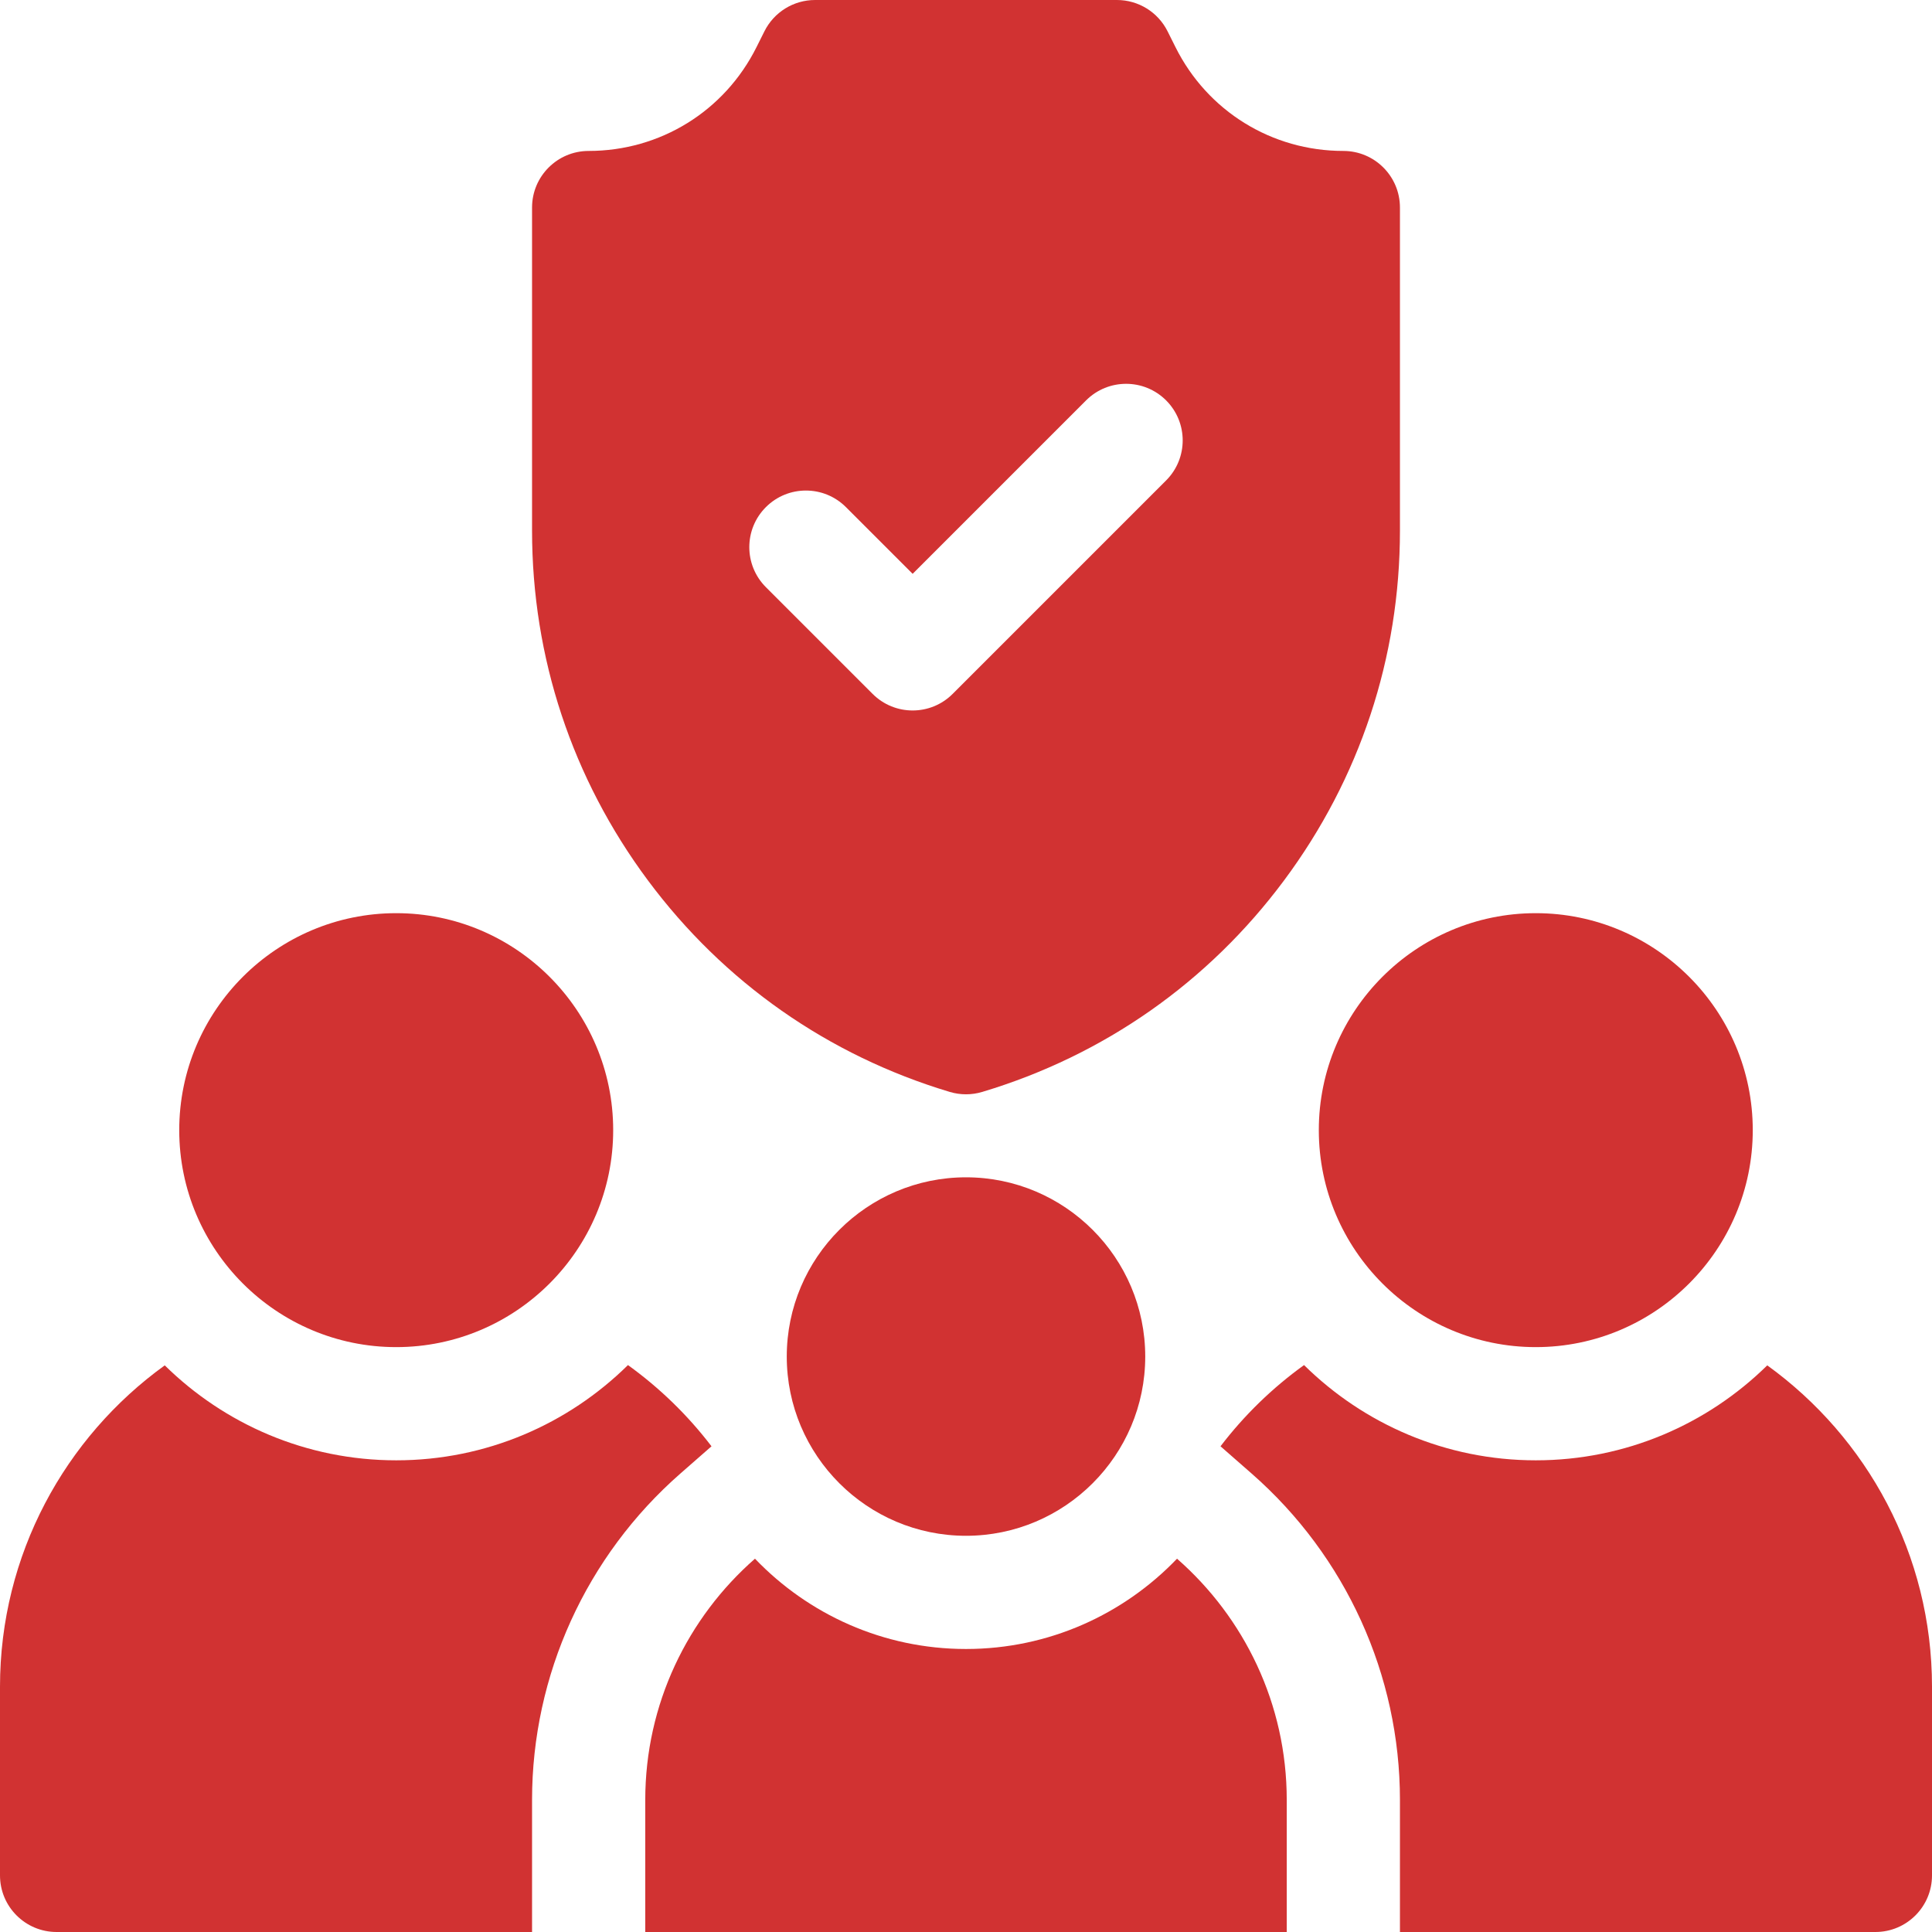
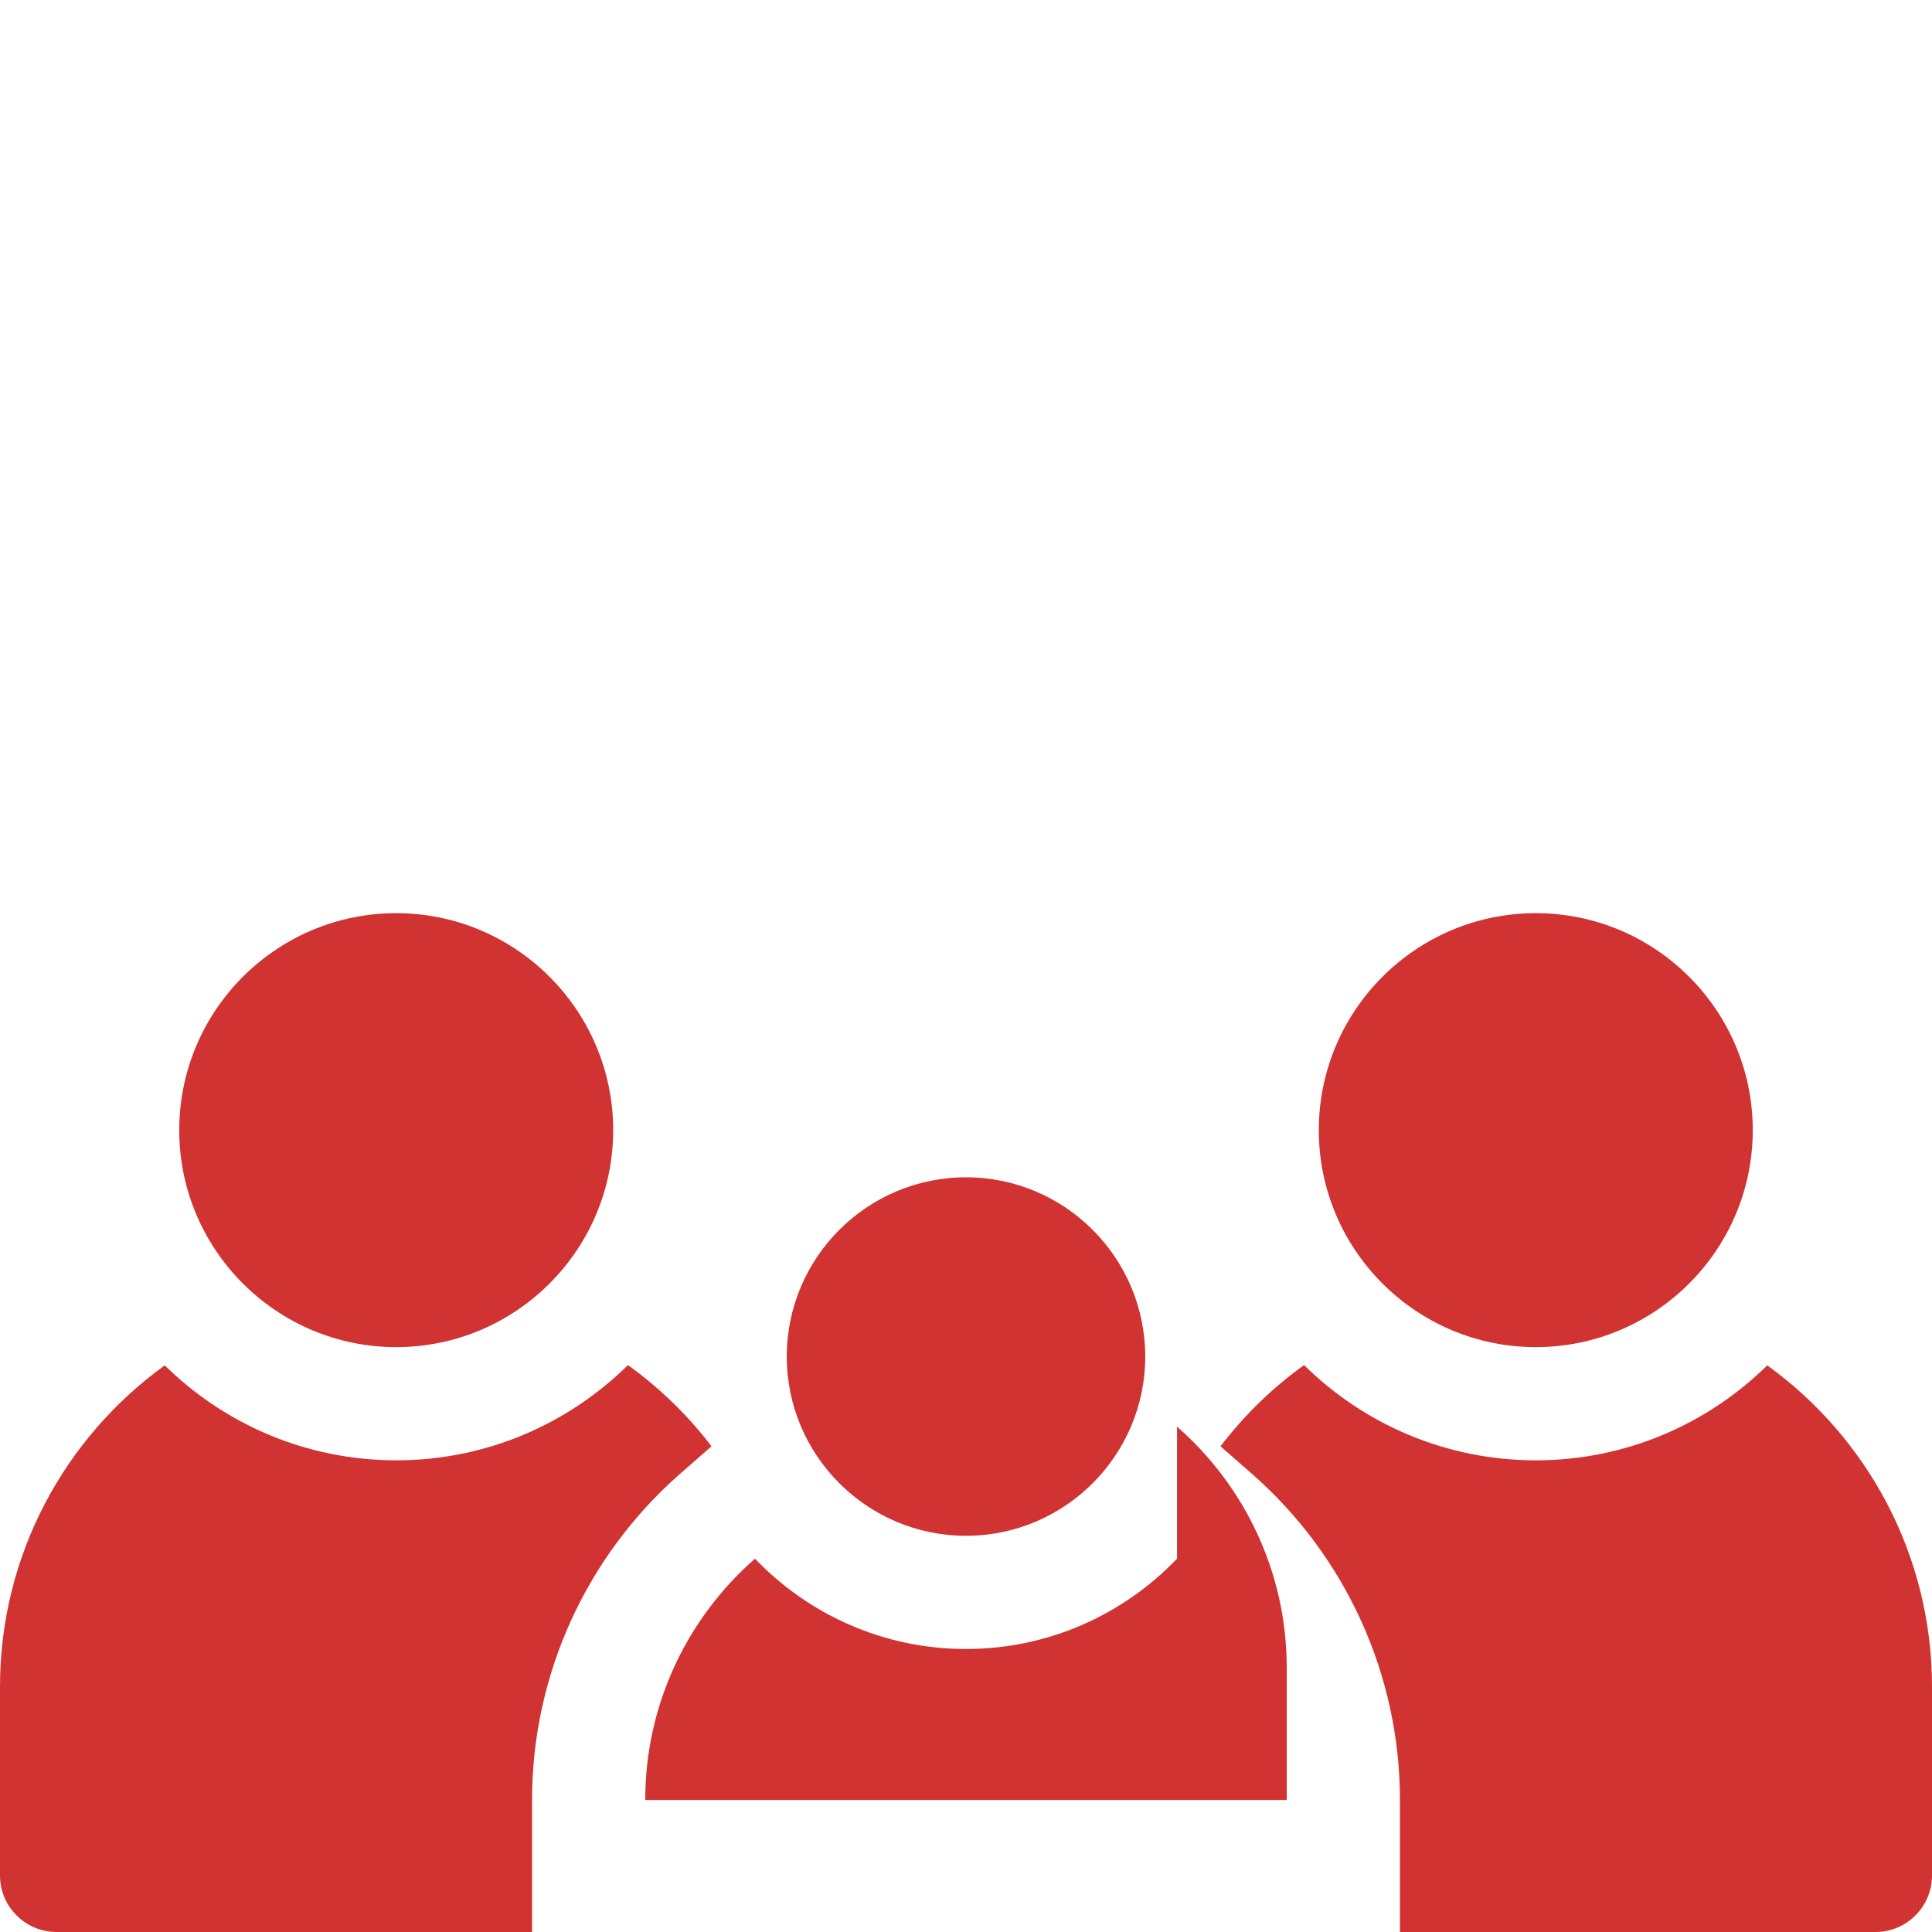
<svg xmlns="http://www.w3.org/2000/svg" id="Capa_1" height="512px" viewBox="0 0 512 512" width="512px">
  <g>
    <g>
      <path d="m407 357c-31.706 0-57.5-25.794-57.5-57.5s25.794-57.5 57.5-57.5 57.5 25.794 57.5 57.5-25.794 57.5-57.5 57.5z" data-original="#000000" class="active-path" data-old_color="#000000" fill="#D13232" />
      <path d="m105 357c-31.706 0-57.5-25.794-57.5-57.5s25.794-57.5 57.5-57.5 57.5 25.794 57.5 57.5-25.794 57.5-57.5 57.5z" data-original="#000000" class="active-path" data-old_color="#000000" fill="#D13232" />
-       <path d="m356 40c-18.955 0-35.996-10.532-44.472-27.484l-2.111-4.223c-2.541-5.083-7.735-8.293-13.417-8.293h-80c-5.682 0-10.876 3.21-13.417 8.292l-2.111 4.222c-8.476 16.954-25.517 27.486-44.472 27.486-8.284 0-15 6.716-15 15v85.597c0 33.654 10.619 65.715 30.708 92.716 20.089 27 47.747 46.384 79.982 56.054 1.406.422 2.858.633 4.31.633s2.904-.211 4.31-.633c32.235-9.67 59.893-29.054 79.982-56.054 20.089-27.001 30.708-59.062 30.708-92.716v-85.597c0-8.284-6.716-15-15-15zm-46.967 87.322-56.568 56.568c-2.929 2.929-6.768 4.394-10.606 4.394s-7.678-1.464-10.606-4.394l-28.284-28.284c-5.858-5.858-5.858-15.355 0-21.213 5.857-5.858 15.355-5.858 21.213 0l17.678 17.677 45.962-45.961c5.857-5.858 15.355-5.858 21.213 0 5.856 5.858 5.856 15.355-.002 21.213z" data-original="#000000" class="active-path" data-old_color="#000000" fill="#D13232" />
      <g>
        <g>
          <path d="m468.34 361.834c-15.803 15.553-37.468 25.166-61.34 25.166-23.91 0-45.607-9.643-61.416-25.241-8.392 6.046-15.861 13.297-22.136 21.524l8.242 7.219c24.982 21.881 39.31 53.408 39.31 86.498v35h126c8.284 0 15-6.716 15-15v-50c0-35.016-17.233-66.079-43.66-85.166z" data-original="#000000" class="active-path" data-old_color="#000000" fill="#D13232" />
          <path d="m43.66 361.834c-26.427 19.087-43.66 50.15-43.66 85.166v50c0 8.284 6.716 15 15 15h126v-35c0-33.09 14.328-64.617 39.31-86.498l8.242-7.219c-6.275-8.227-13.744-15.478-22.136-21.524-15.809 15.598-37.506 25.241-61.416 25.241-23.872 0-45.537-9.613-61.34-25.166z" data-original="#000000" class="active-path" data-old_color="#000000" fill="#D13232" />
        </g>
-         <path d="m311.924 413.07c-14.116 14.73-33.96 23.93-55.924 23.93s-41.808-9.2-55.924-23.93c-17.802 15.592-29.076 38.462-29.076 63.93v35h170v-35c0-25.468-11.274-48.338-29.076-63.93z" data-original="#000000" class="active-path" data-old_color="#000000" fill="#D13232" />
+         <path d="m311.924 413.07c-14.116 14.73-33.96 23.93-55.924 23.93s-41.808-9.2-55.924-23.93c-17.802 15.592-29.076 38.462-29.076 63.93h170v-35c0-25.468-11.274-48.338-29.076-63.93z" data-original="#000000" class="active-path" data-old_color="#000000" fill="#D13232" />
      </g>
      <path d="m256 407c-26.192 0-47.5-21.308-47.5-47.5s21.308-47.5 47.5-47.5 47.5 21.308 47.5 47.5-21.308 47.5-47.5 47.5z" data-original="#000000" class="active-path" data-old_color="#000000" fill="#D13232" />
    </g>
  </g>
</svg>